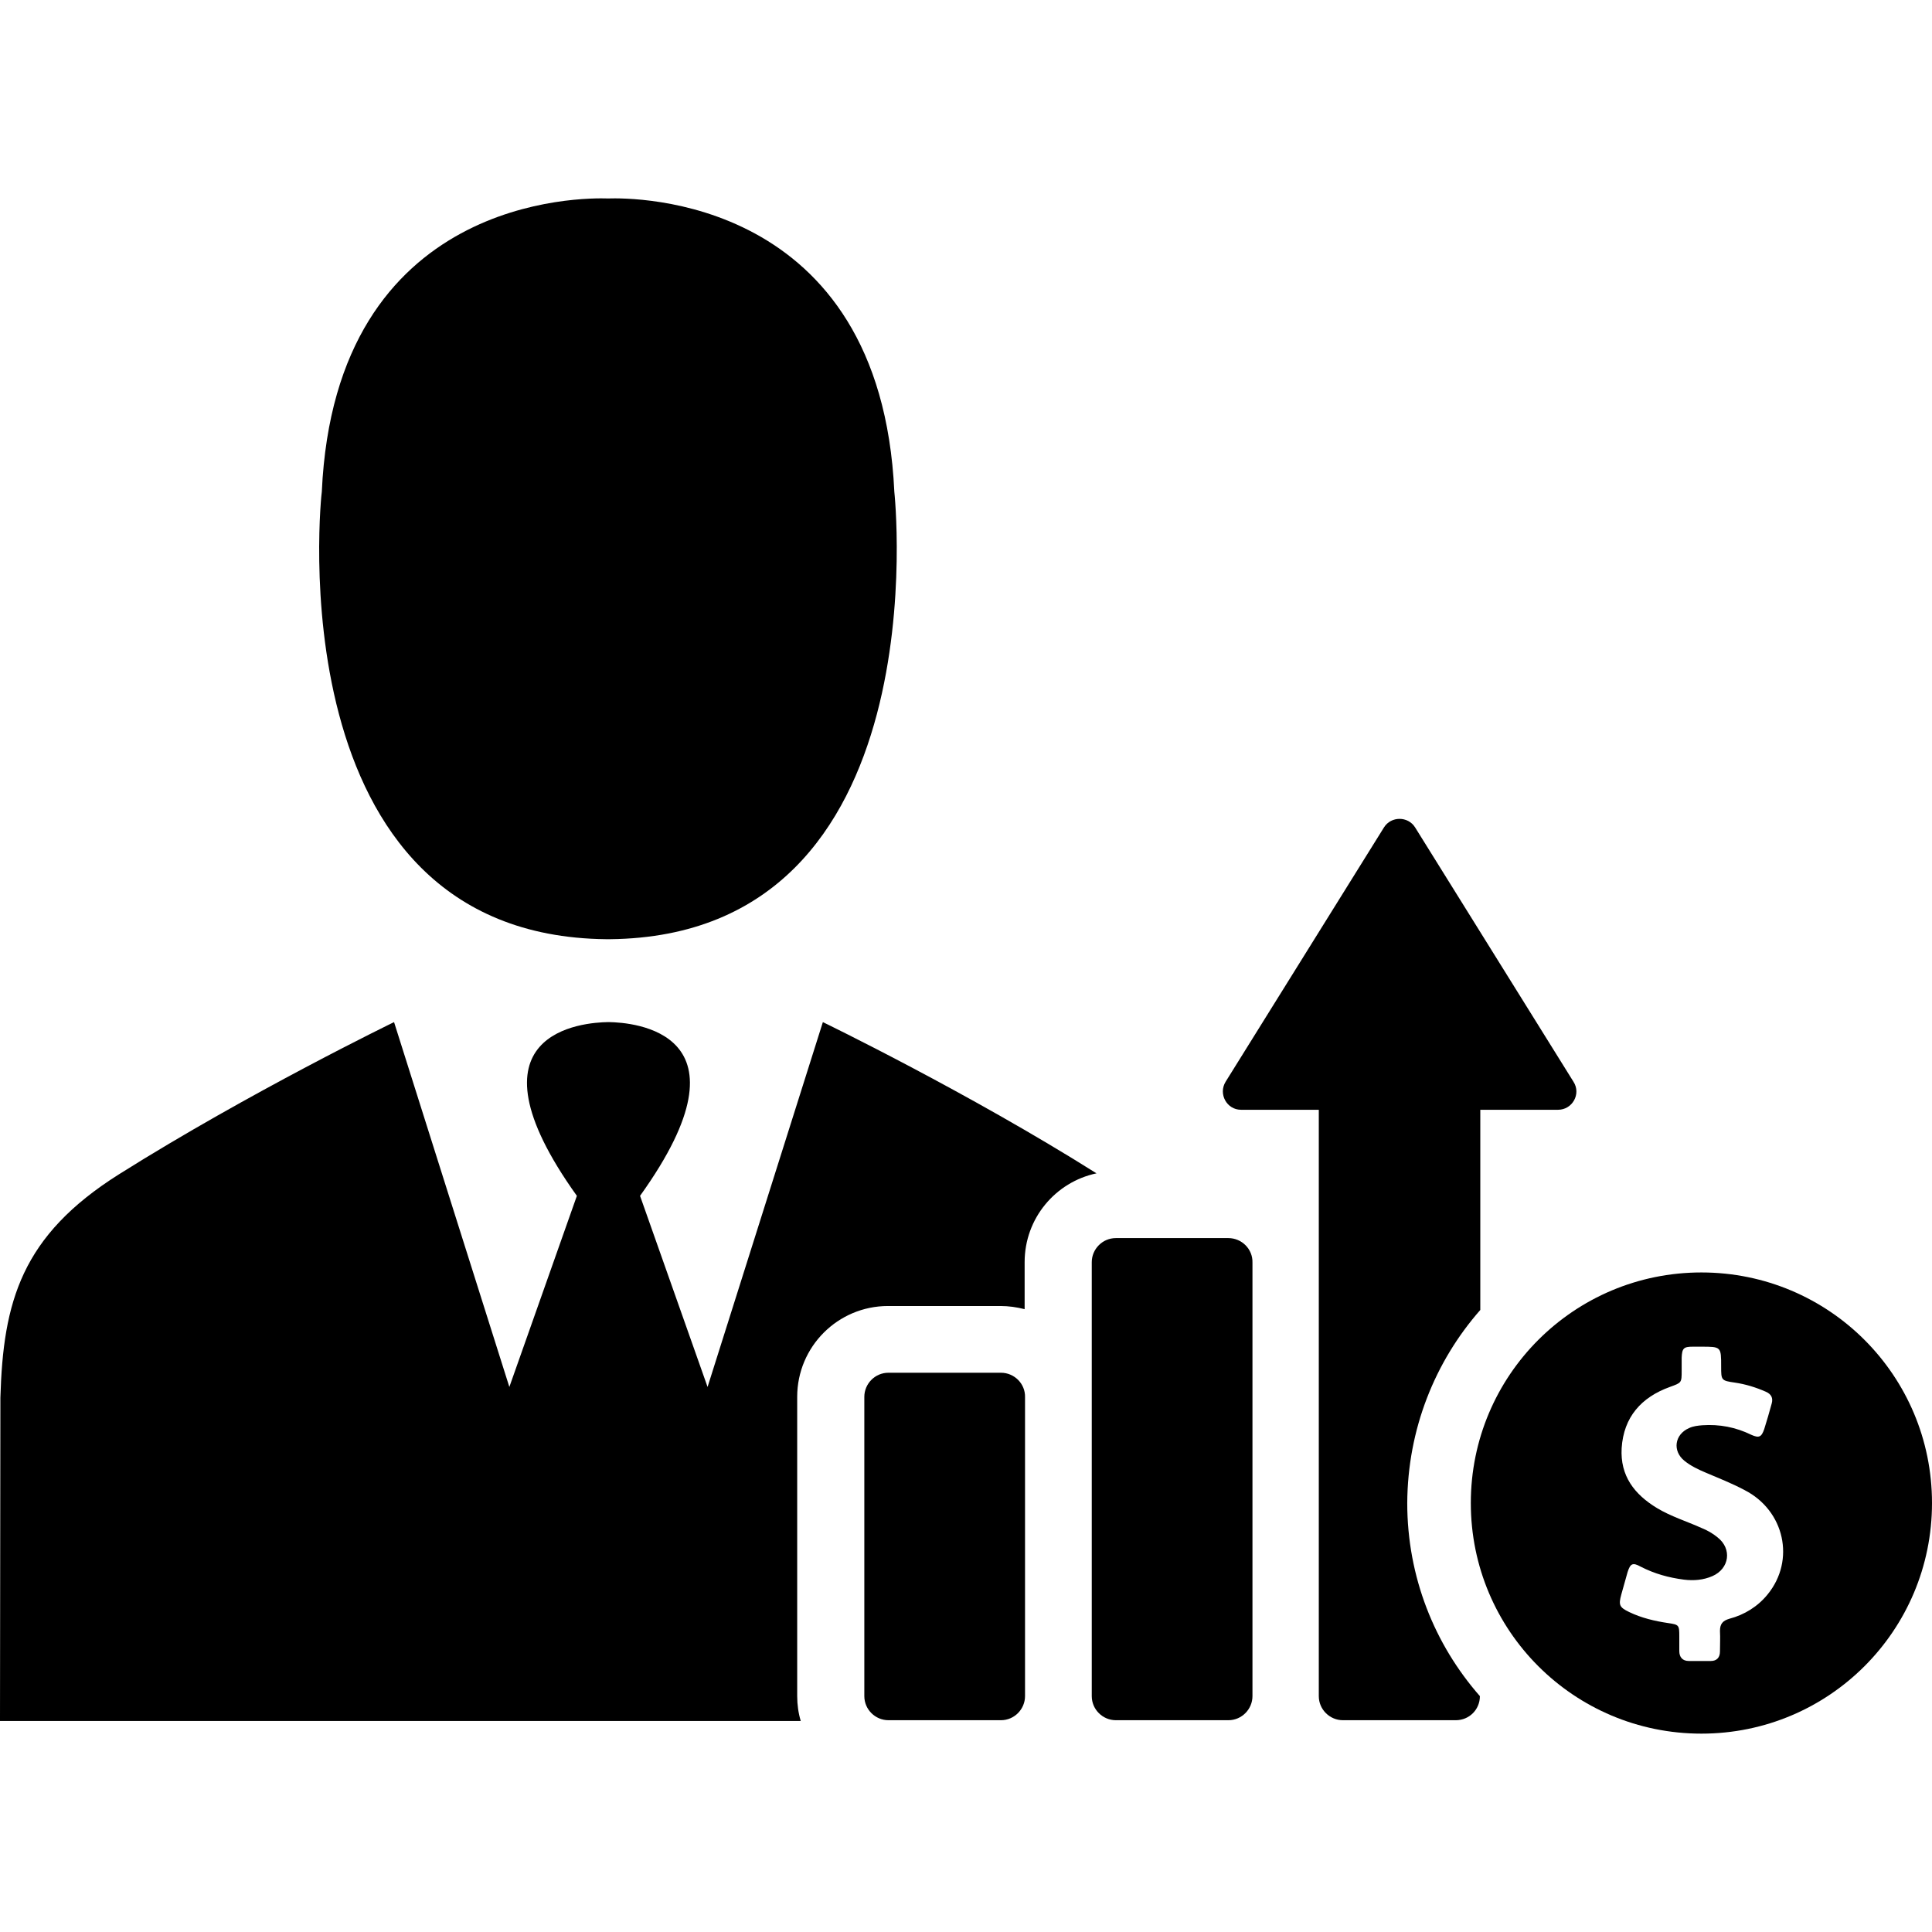
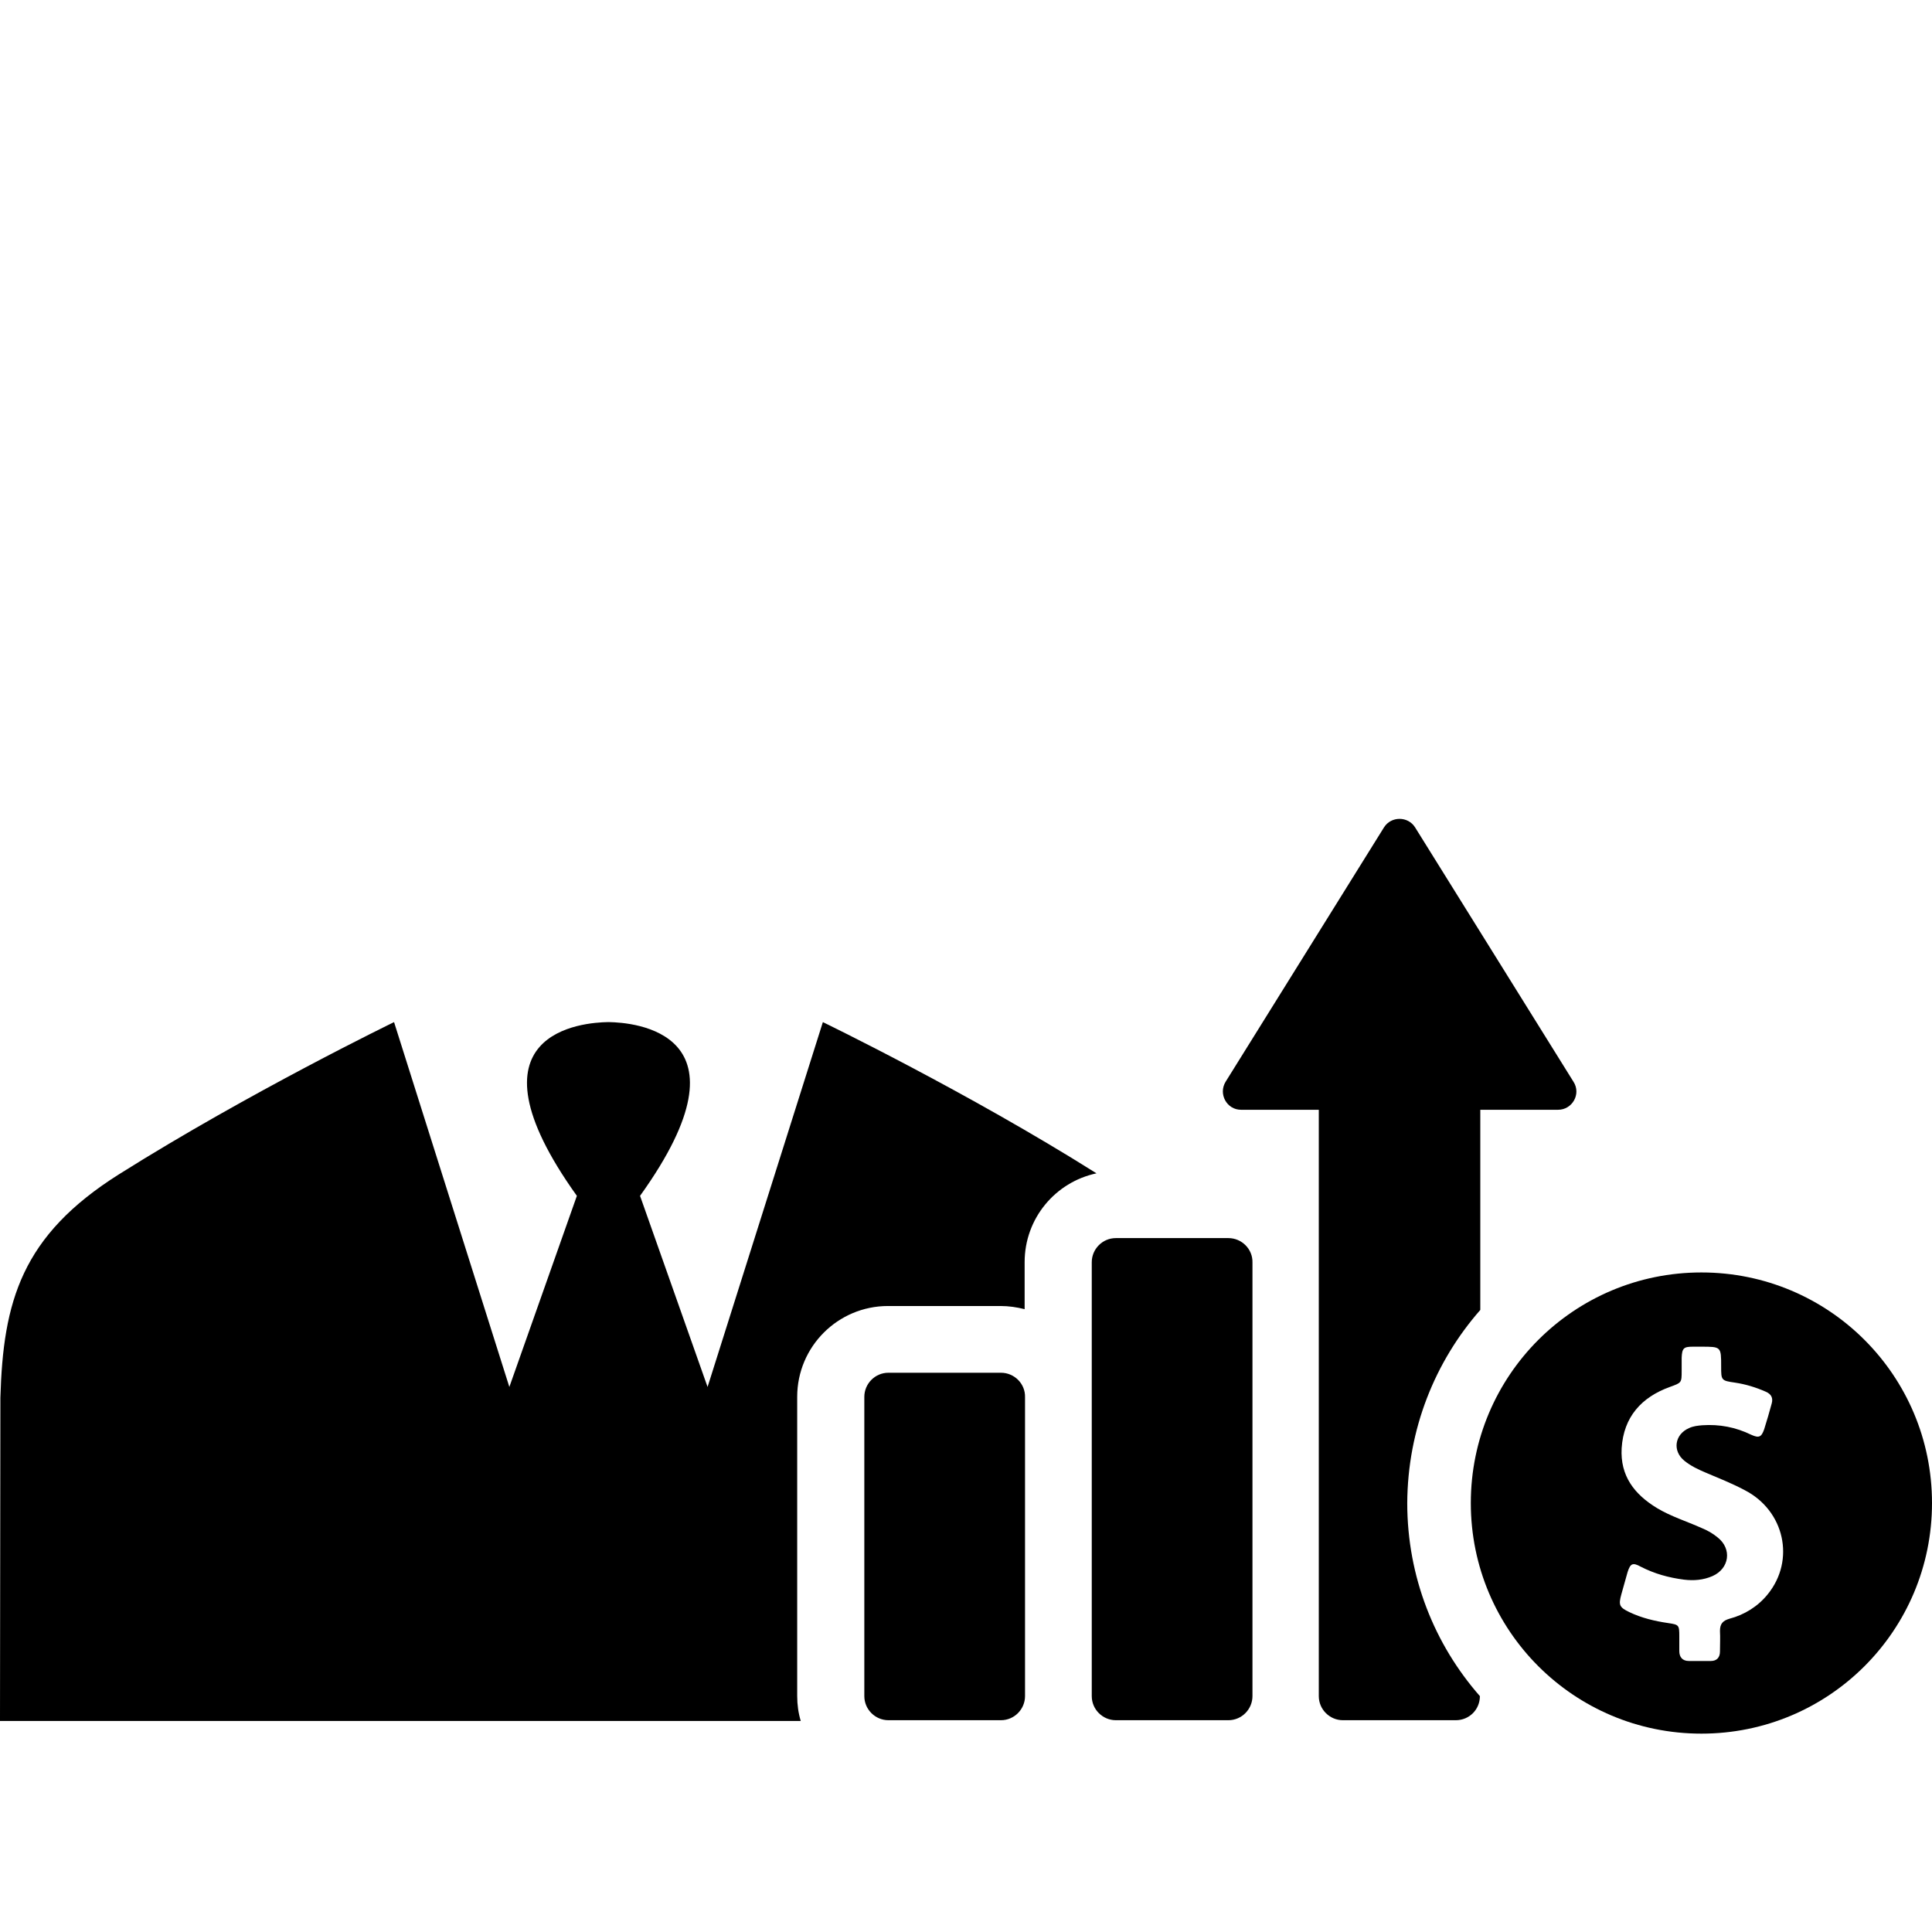
<svg xmlns="http://www.w3.org/2000/svg" fill="#000000" height="800px" width="800px" id="Capa_1" viewBox="0 0 489.3 489.3" xml:space="preserve">
  <g>
    <g>
-       <path d="M153.5,237.862L153.5,237.862c0.2,0,0.3,0,0.5,0s0.3,0,0.5,0l0,0c84.2-0.9,72-113.3,72-113.3   c-3.5-75.1-66.3-74.5-72.5-74.3c-6.2-0.2-69.1-0.9-72.5,74.3C81.4,124.562,69.2,236.962,153.5,237.862z" />
      <path d="M208.4,258.862l-29.2,92.4l-17.1-48.4c30-41.8-2.1-43.9-7.8-44l0,0c-0.1,0-0.1,0-0.2,0c-0.1,0-0.1,0-0.2,0l0,0   c-5.7,0.1-37.8,2.1-7.8,44l-17.1,48.4l-29.2-92.4c0,0-36.7,17.8-69.6,38.5c-24.8,15.6-29.4,32.3-30.1,56.6l-0.1,81.9h154.2h48.6   c-0.6-2-0.9-4.1-0.9-6.3v-75.8c0-12.7,10.3-23,23-23h28.5c2.1,0,4.1,0.3,6.1,0.8v-11.9c0-11.1,7.8-20.3,18.2-22.5   C245,276.562,208.4,258.862,208.4,258.862z" />
      <path d="M253.5,347.662H225c-3.4,0-6.1,2.8-6.1,6.1v11.9v52.1v11.8c0,3.4,2.8,6.1,6.1,6.1h28.5c3.4,0,6.1-2.8,6.1-6.1v-11.8v-52.1   v-11.8C259.7,350.462,256.9,347.662,253.5,347.662z" />
      <path d="M311.1,313.562h-28.5c-3.4,0-6.1,2.8-6.1,6.1v46v18v45.9c0,3.4,2.8,6.1,6.1,6.1h28.5c3.4,0,6.1-2.8,6.1-6.1v-45.9v-18   v-45.9C317.3,316.362,314.5,313.562,311.1,313.562z" />
      <path d="M374.9,331.762v-50.7h19.7c3.6,0,5.9-4,3.9-7.1l-40.1-64.4c-1.8-2.9-6.1-2.9-7.9,0l-40.1,64.4c-1.9,3.1,0.3,7.1,3.9,7.1   H334v148.5c0,3.4,2.8,6.1,6.1,6.1h28.6c3.4,0,6.1-2.7,6.1-6.1c-11.5-13.1-18.4-30.2-18.4-48.9   C356.5,361.962,363.4,344.862,374.9,331.762z" />
      <path d="M430.9,322.262c-32.3,0-58.4,26.1-58.4,58.4s26.1,58.4,58.4,58.4s58.4-26.1,58.4-58.4S463.2,322.262,430.9,322.262z    M447.7,403.762c-2.5,3.1-5.9,5.2-9.7,6.2c-1.7,0.5-2.4,1.3-2.4,3.1c0.1,1.7,0,3.4,0,5.2c0,1.5-0.8,2.4-2.3,2.4   c-1.9,0-3.7,0-5.6,0c-1.6,0-2.4-1-2.4-2.5c0-1.3,0-2.5,0-3.8c0-2.8-0.1-2.9-2.8-3.3c-3.4-0.5-6.8-1.3-9.9-2.8   c-2.5-1.2-2.7-1.8-2-4.4c0.5-1.9,1.1-3.8,1.6-5.7c0.7-2.2,1.3-2.5,3.3-1.4c3.5,1.8,7.1,2.8,11,3.3c2.5,0.3,4.9,0.1,7.2-0.9   c4.3-1.9,5-6.9,1.3-9.8c-1.2-1-2.6-1.8-4.1-2.4c-3.8-1.7-7.7-2.9-11.2-5c-5.8-3.5-9.4-8.2-9-15.2c0.5-7.9,5-12.9,12.2-15.5   c3-1.1,3-1,3-4.2c0-1.1,0-2.1,0-3.2c0.1-2.4,0.5-2.8,2.8-2.8c0.7,0,1.5,0,2.2,0c5,0,5,0,5,5c0,3.5,0,3.6,3.5,4.1   c2.7,0.4,5.3,1.2,7.8,2.3c1.4,0.6,1.9,1.6,1.5,3c-0.6,2.2-1.2,4.3-1.9,6.5c-0.7,2-1.3,2.3-3.3,1.4c-3.9-1.9-8-2.7-12.4-2.4   c-1.1,0.1-2.2,0.2-3.3,0.7c-3.7,1.6-4.3,5.8-1.2,8.3c1.6,1.3,3.5,2.2,5.4,3c3.3,1.4,6.6,2.7,9.8,4.4   C452,382.562,454.7,395.162,447.7,403.762z" />
    </g>
  </g>
</svg>